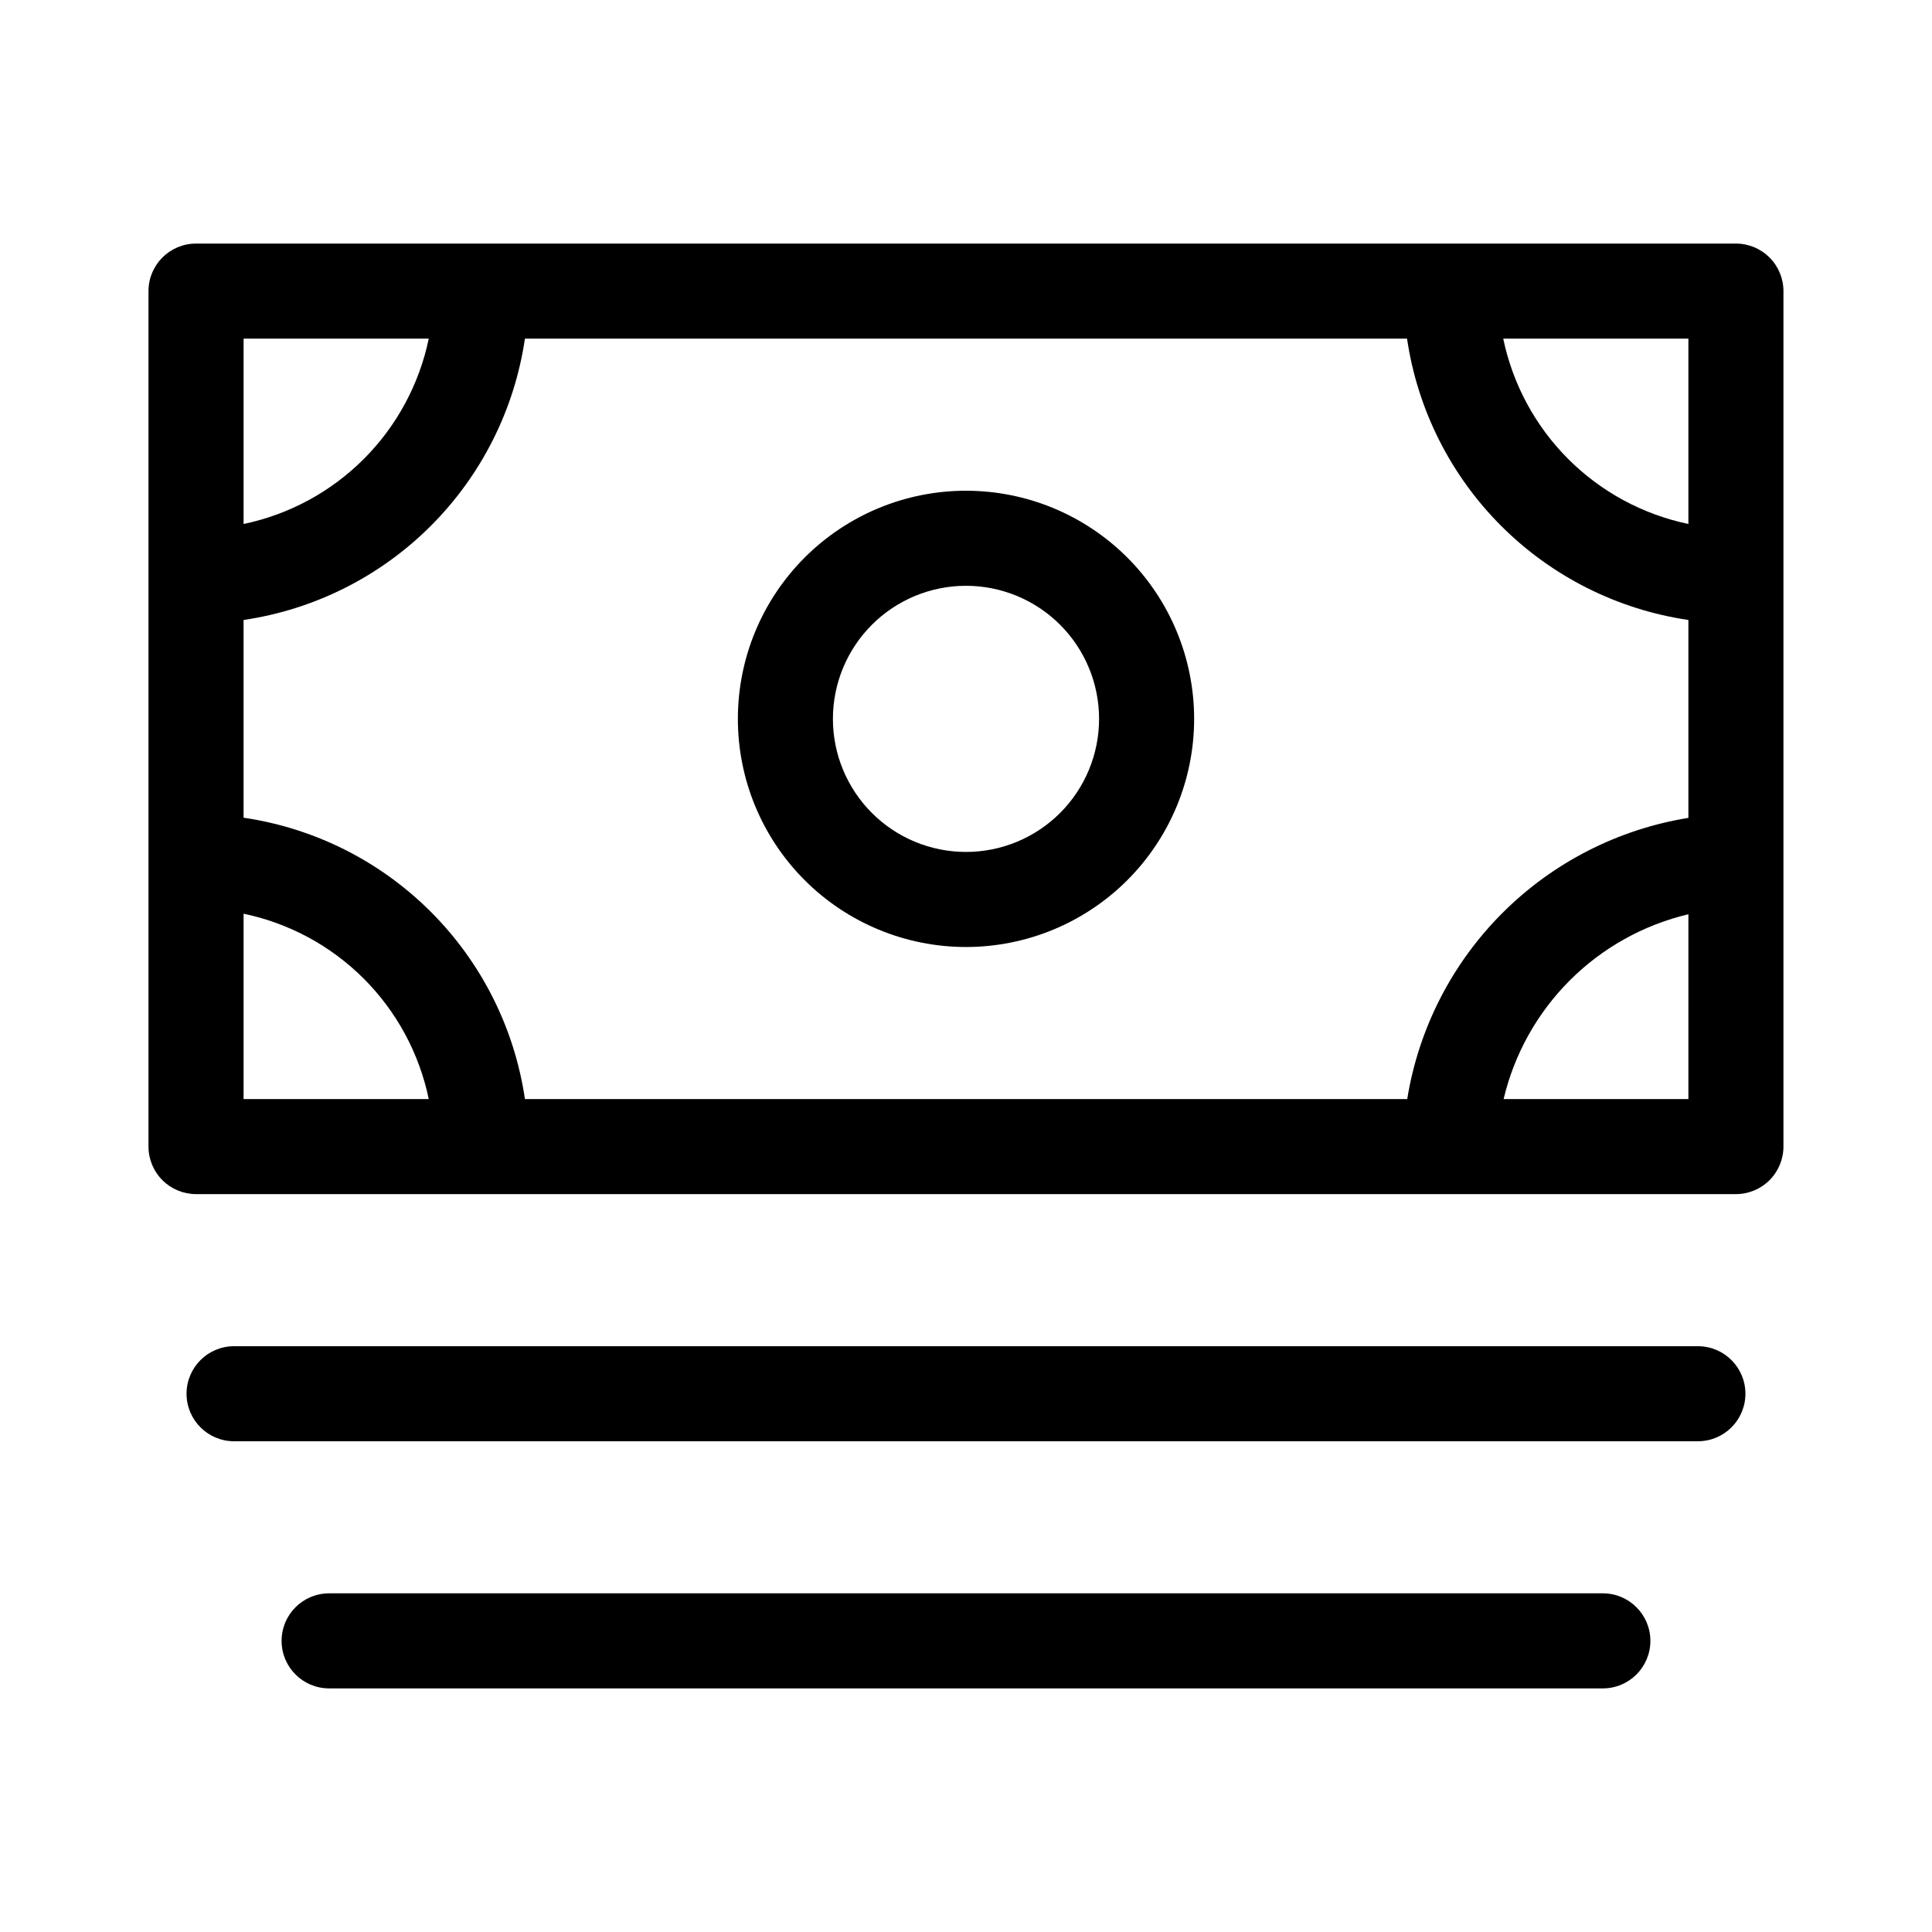
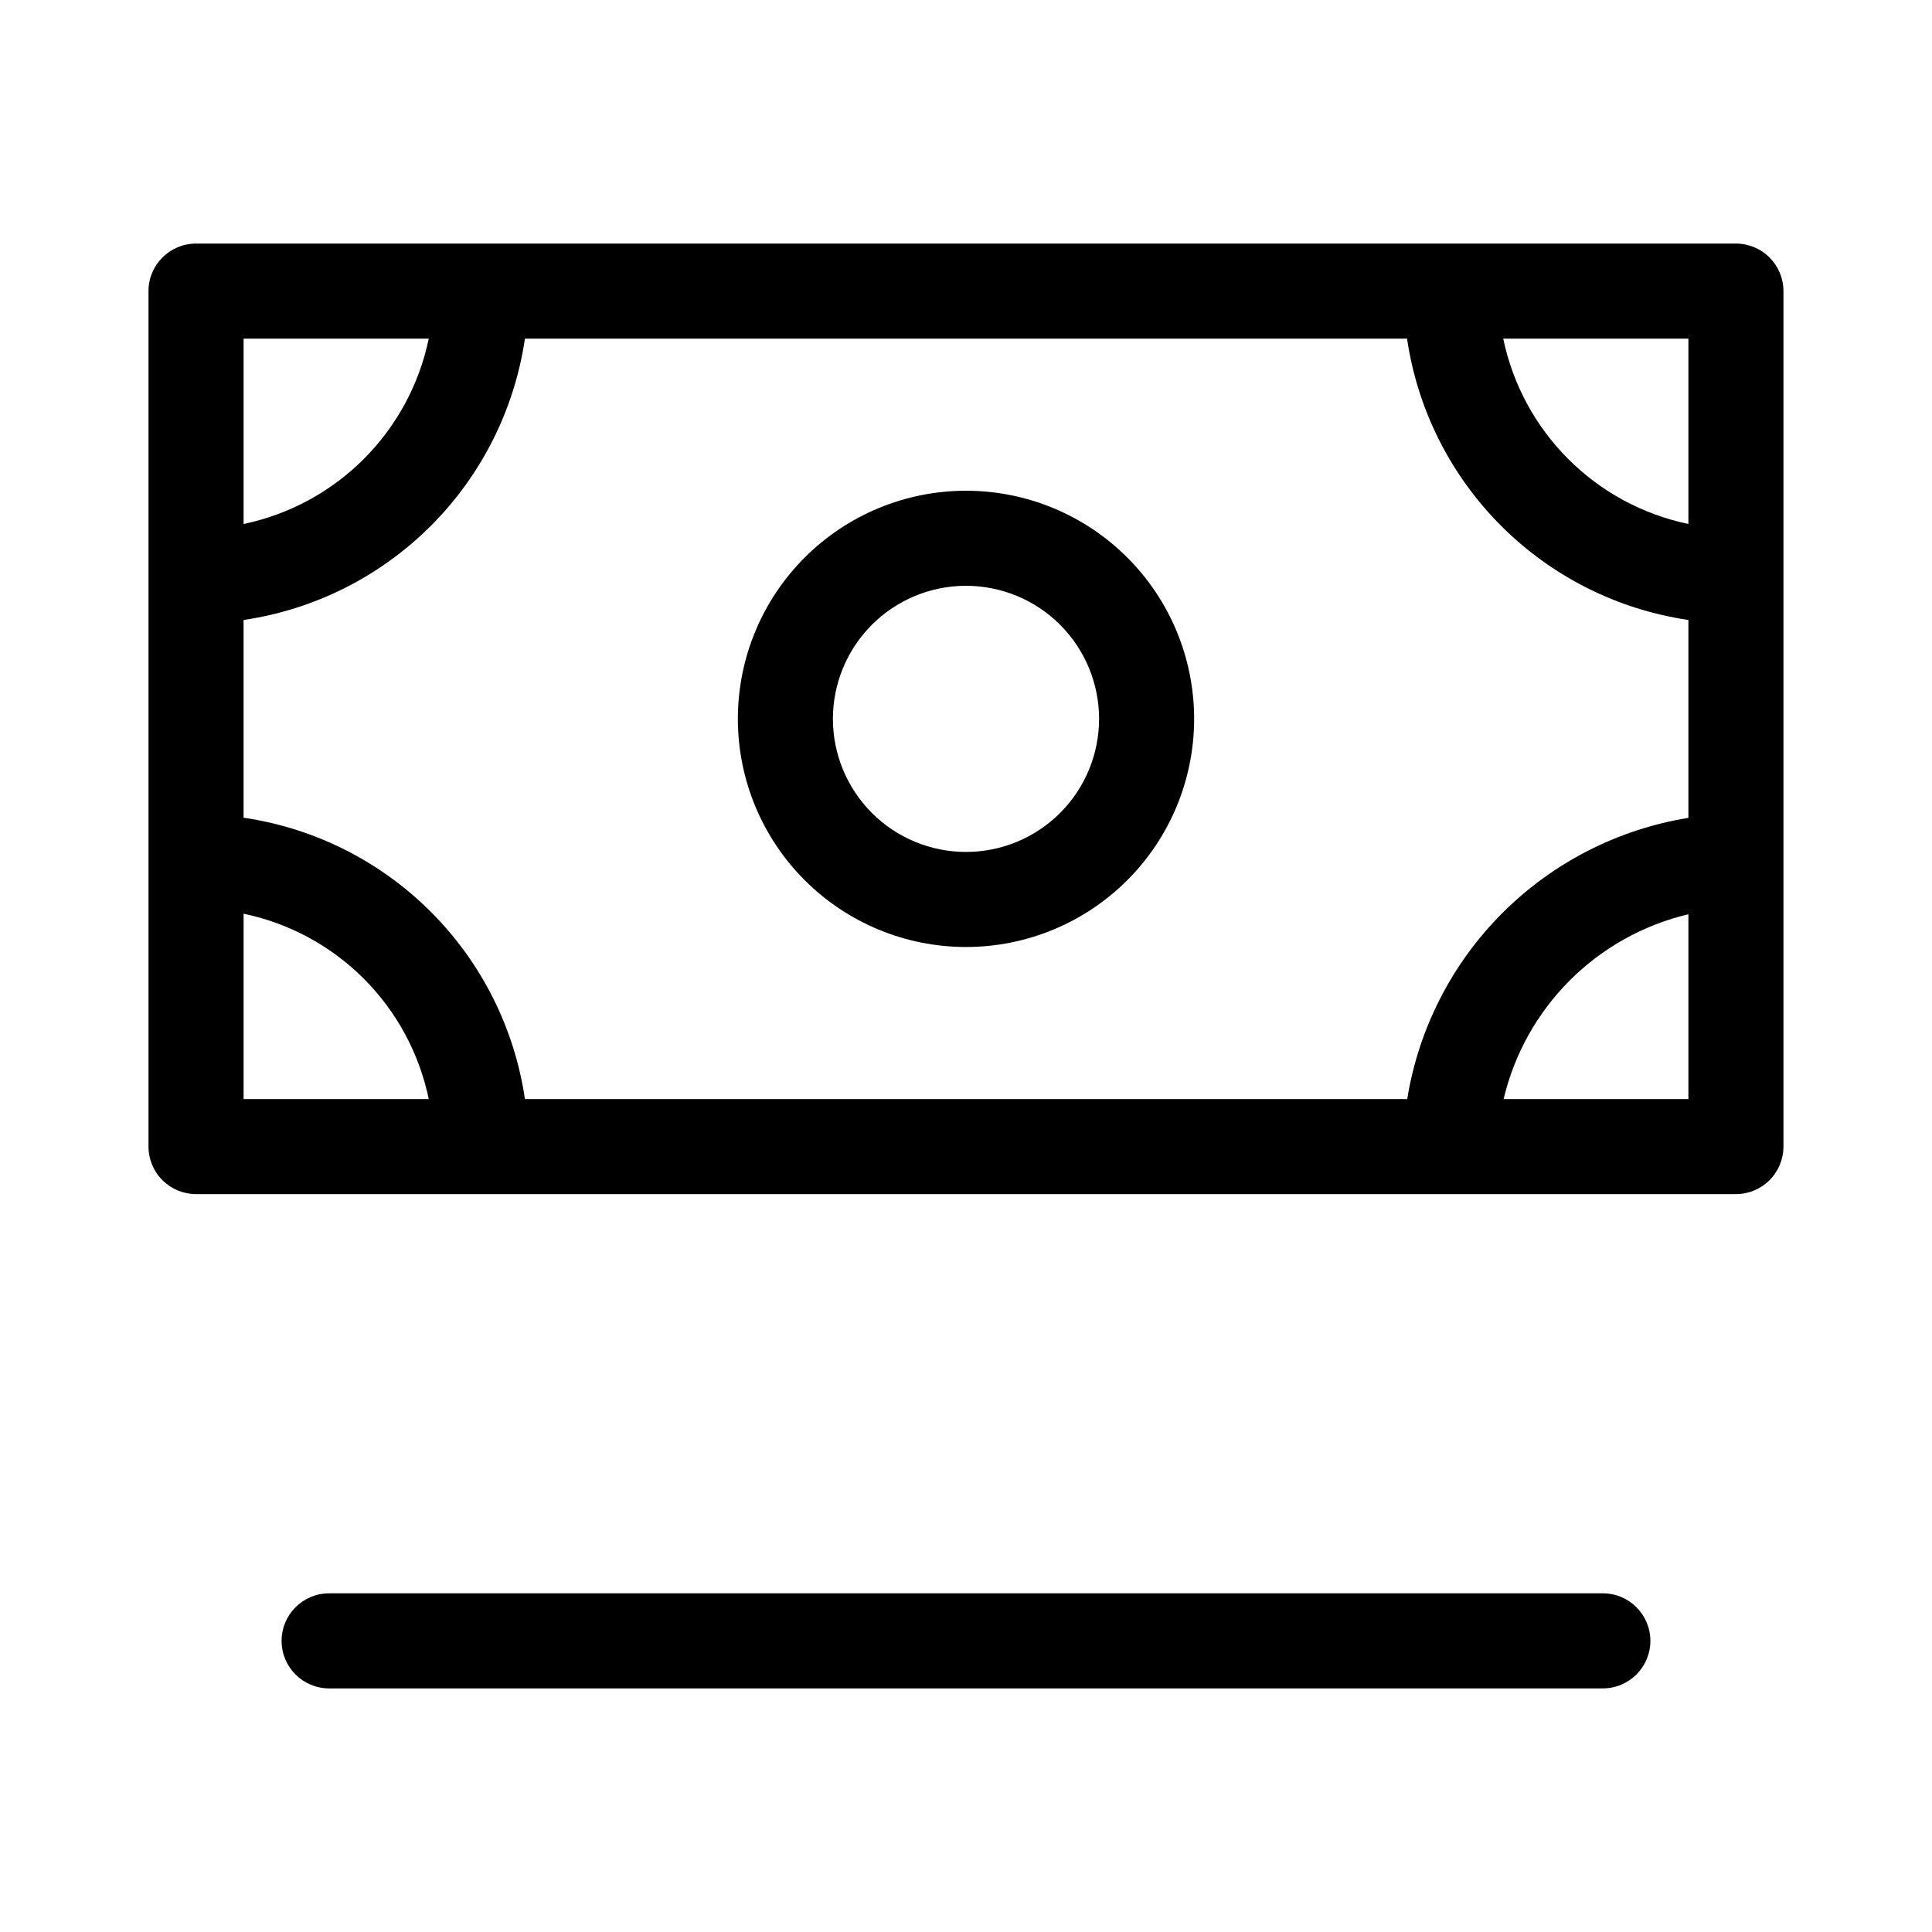
<svg xmlns="http://www.w3.org/2000/svg" fill="#000000" width="800px" height="800px" version="1.1" viewBox="144 144 512 512">
  <g>
-     <path d="m593.96 500.76h-387.93c-6.957 0-12.594 5.637-12.594 12.594s5.637 12.594 12.594 12.594h387.93c6.957 0 12.594-5.637 12.594-12.594s-5.637-12.594-12.594-12.594z" />
    <path d="m568.77 566.25h-337.55c-6.957 0-12.594 5.641-12.594 12.598 0 6.957 5.637 12.594 12.594 12.594h337.55c6.957 0 12.598-5.637 12.598-12.594 0-6.957-5.641-12.598-12.598-12.598z" />
    <path d="m604.04 208.55h-408.09c-6.957 0-12.598 5.641-12.598 12.594v226.71c0 3.34 1.328 6.547 3.691 8.906 2.359 2.363 5.562 3.691 8.906 3.691h408.09c3.34 0 6.543-1.328 8.906-3.691 2.359-2.359 3.688-5.566 3.688-8.906v-226.71c0-3.34-1.328-6.543-3.688-8.906-2.363-2.359-5.566-3.688-8.906-3.688zm-87.109 226.71h-233.82c-2.762-18.793-11.508-36.191-24.941-49.621-13.43-13.434-30.828-22.18-49.621-24.941v-52.398c18.793-2.766 36.191-11.512 49.621-24.941 13.434-13.43 22.18-30.832 24.941-49.621h233.77c2.766 18.789 11.512 36.191 24.941 49.621 13.43 13.43 30.832 22.176 49.621 24.941v52.445c-18.672 3.019-35.922 11.844-49.297 25.219s-22.199 30.621-25.215 49.297zm74.512-201.52v49.121c-12.074-2.519-23.148-8.512-31.867-17.238-8.715-8.727-14.695-19.809-17.203-31.883zm-382.89 0h49.07c-2.508 12.074-8.484 23.156-17.203 31.883s-19.793 14.719-31.867 17.238zm0 201.52v-49.121c12.074 2.519 23.148 8.508 31.867 17.234 8.719 8.727 14.695 19.809 17.203 31.887zm382.89 0h-48.969c2.812-11.902 8.883-22.789 17.531-31.438 8.648-8.648 19.535-14.719 31.438-17.535z" />
    <path d="m400 274.05c-16.035 0-31.414 6.367-42.75 17.707-11.34 11.336-17.707 26.715-17.707 42.75s6.367 31.41 17.707 42.75c11.336 11.336 26.715 17.707 42.75 17.707 16.031 0 31.41-6.371 42.75-17.707 11.336-11.34 17.707-26.715 17.707-42.75s-6.371-31.414-17.707-42.75c-11.34-11.34-26.719-17.707-42.75-17.707zm0 95.723c-9.355 0-18.324-3.715-24.938-10.328-6.613-6.613-10.332-15.586-10.332-24.938 0-9.355 3.719-18.324 10.332-24.938 6.613-6.613 15.582-10.328 24.938-10.328 9.352 0 18.32 3.715 24.938 10.328 6.613 6.613 10.328 15.582 10.328 24.938 0 9.352-3.715 18.324-10.328 24.938-6.617 6.613-15.586 10.328-24.938 10.328z" />
  </g>
</svg>